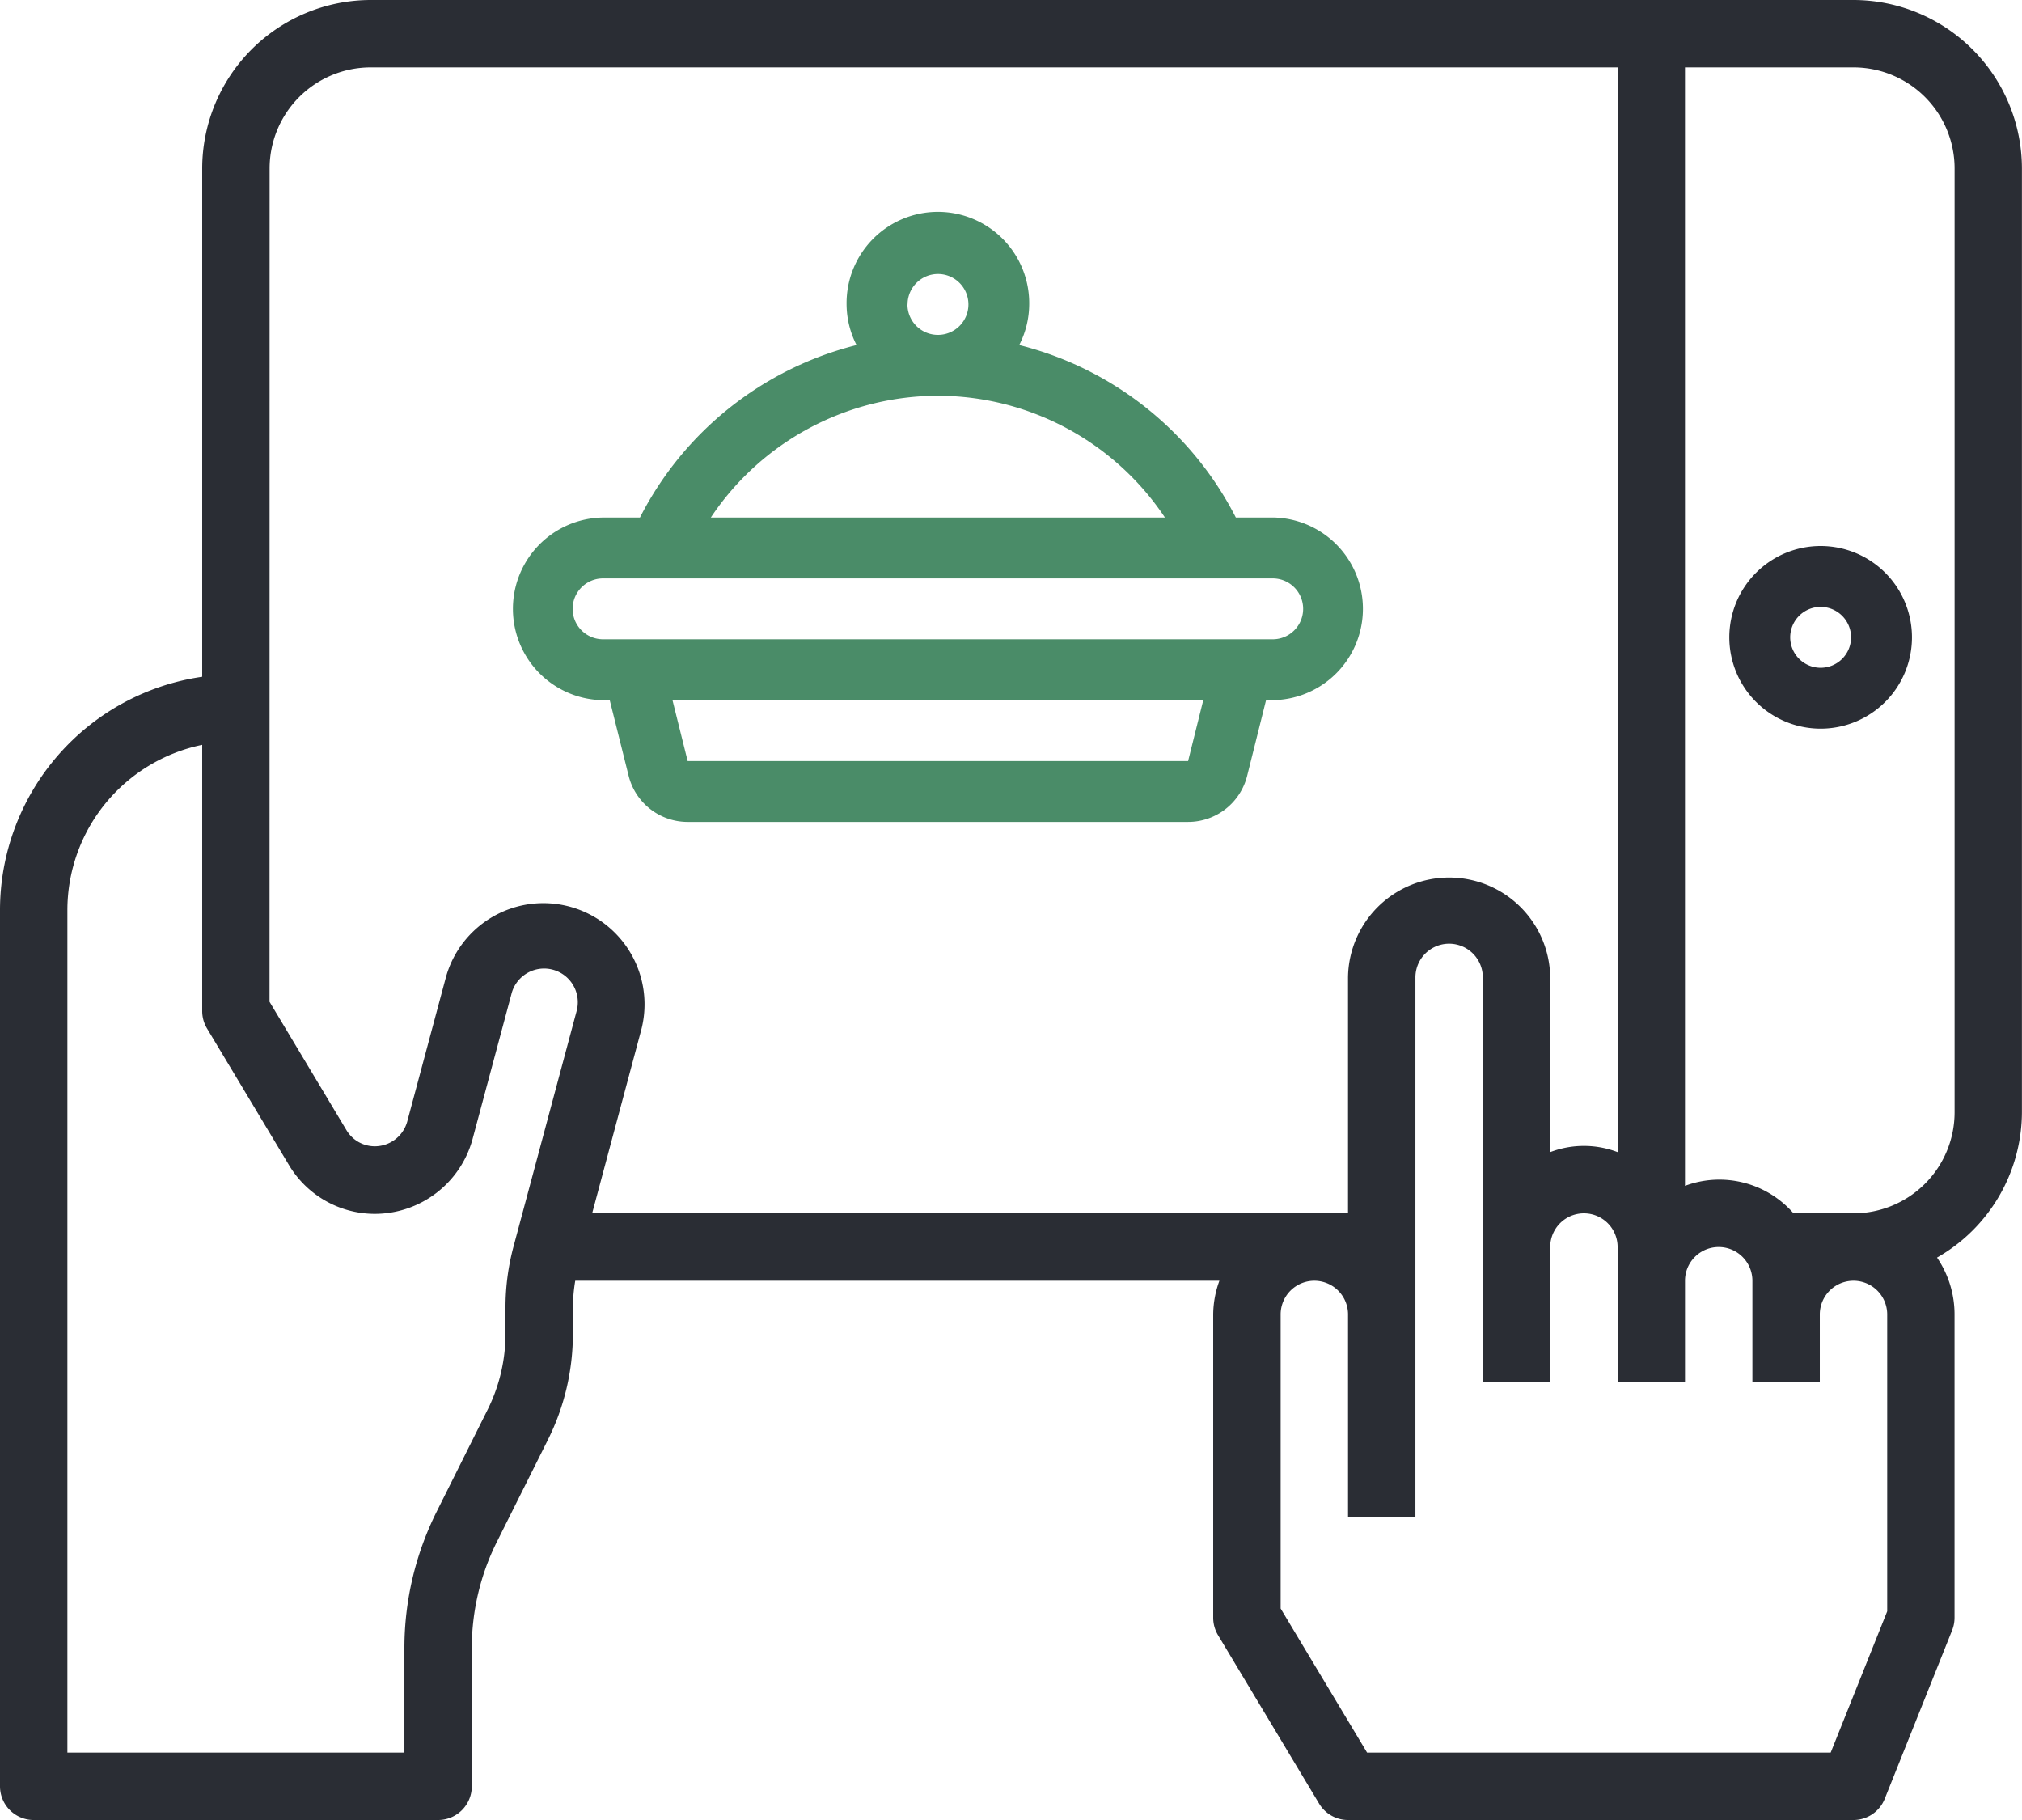
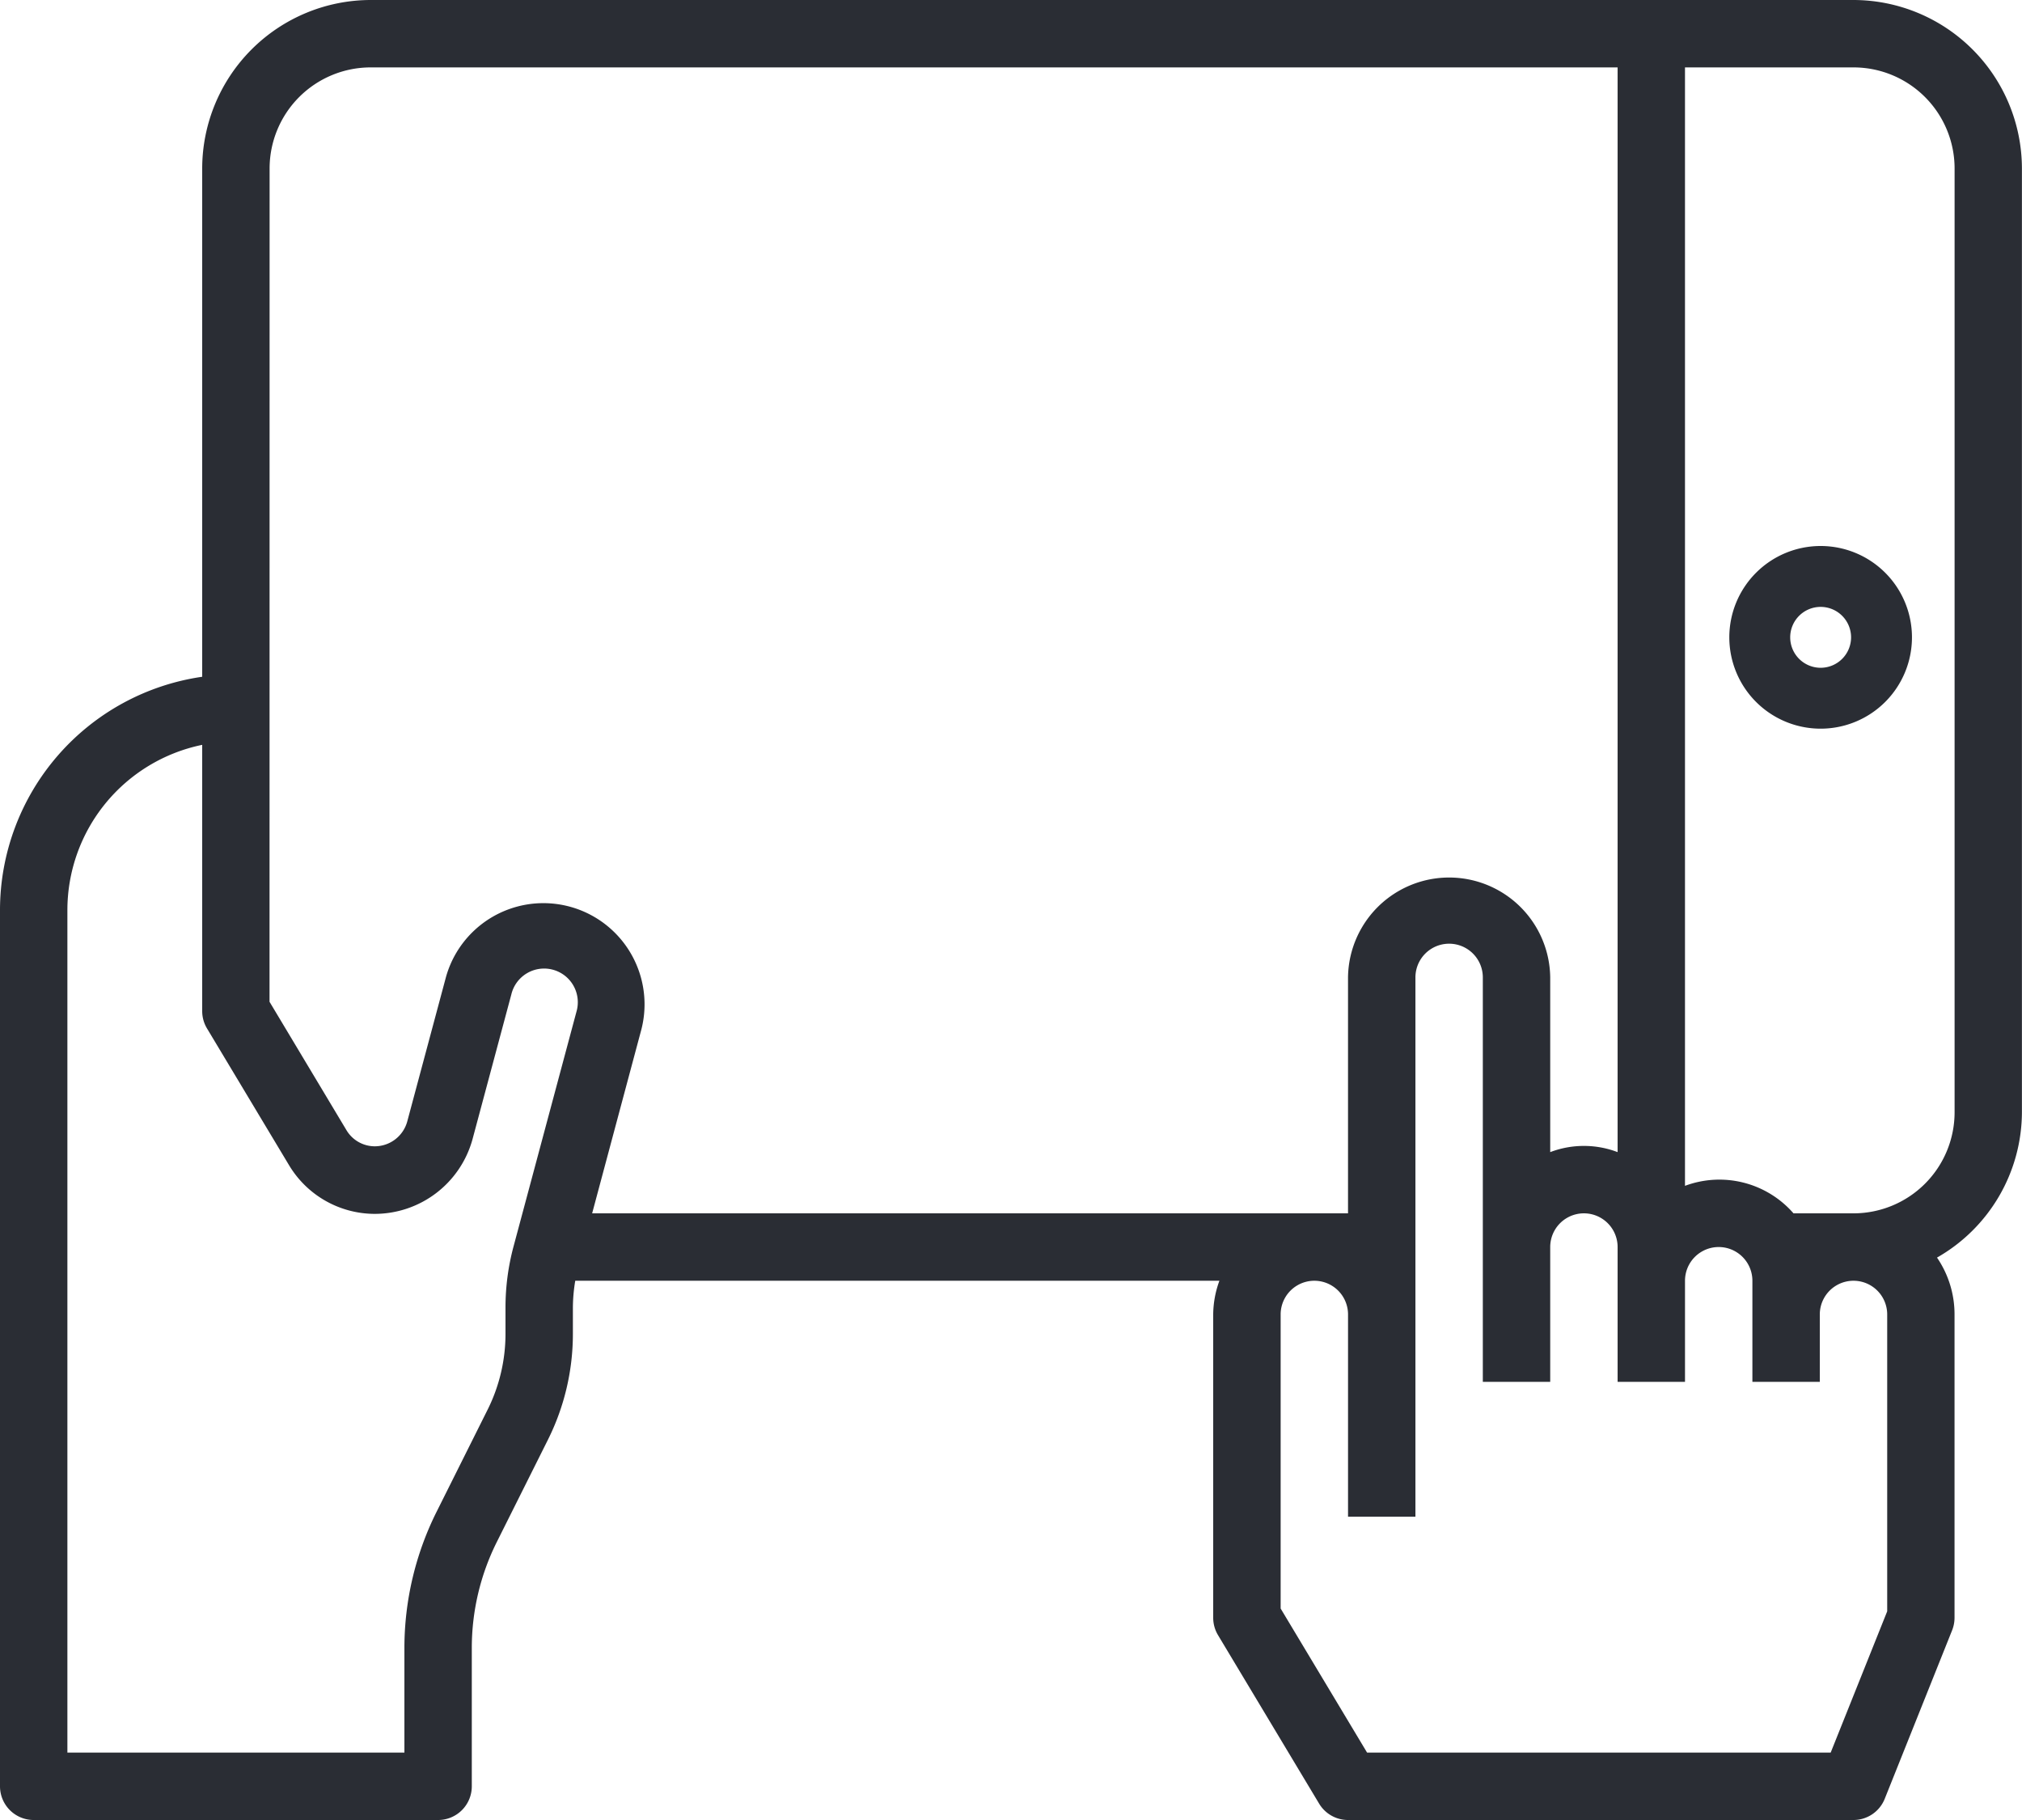
<svg xmlns="http://www.w3.org/2000/svg" width="133.333" height="120" viewBox="0 0 133.333 120">
  <g id="Grupo_15935" data-name="Grupo 15935" transform="translate(-366.333 -985)">
    <path id="Trazado_79282" data-name="Trazado 79282" d="M59.022,24a6.022,6.022,0,1,0,6.022,6.022A6.022,6.022,0,0,0,59.022,24Zm0,8.029a2.007,2.007,0,1,1,2.007-2.007A2.007,2.007,0,0,1,59.022,32.029Z" transform="translate(427.366 997)" fill="#2a2d34" />
    <g id="Grupo_15932" data-name="Grupo 15932" transform="translate(-6.667 -3.466)">
      <path id="Trazado_79281" data-name="Trazado 79281" d="M124.222,8H26.444A11.124,11.124,0,0,0,15.333,19.111V52.622A15.556,15.556,0,0,0,2,68v57.778A2.222,2.222,0,0,0,4.222,128H30.889a2.222,2.222,0,0,0,2.222-2.222v-9.136a15.624,15.624,0,0,1,1.642-6.958l3.382-6.764a15.618,15.618,0,0,0,1.642-6.958V94.2a11.085,11.085,0,0,1,.156-1.756H82.409A6.591,6.591,0,0,0,82,94.667v20a2.222,2.222,0,0,0,.318,1.144l6.667,11.111a2.222,2.222,0,0,0,1.9,1.078h33.333a2.222,2.222,0,0,0,2.064-1.4l4.444-11.111a2.249,2.249,0,0,0,.158-.827v-20a6.624,6.624,0,0,0-1.156-3.744,11.073,11.073,0,0,0,5.6-9.589V19.111A11.124,11.124,0,0,0,124.222,8ZM19.778,19.111a6.667,6.667,0,0,1,6.667-6.667h82.222v71.52a6.242,6.242,0,0,0-4.444,0V72.444a6.667,6.667,0,0,0-13.333,0V88H41.047L44.3,75.849A6.671,6.671,0,0,0,31.413,72.4l-2.562,9.556A2.222,2.222,0,0,1,26.7,83.58a2.178,2.178,0,0,1-1.856-1.067l-5.071-8.462ZM35.333,94.2v1.762a11.191,11.191,0,0,1-1.173,4.971L30.778,107.7a20.111,20.111,0,0,0-2.111,8.944v6.913H6.444V68a11.129,11.129,0,0,1,8.889-10.889V74.667a2.222,2.222,0,0,0,.318,1.144l5.4,9a6.6,6.6,0,0,0,5.618,3.224,6.691,6.691,0,0,0,6.489-4.92l2.562-9.556a2.222,2.222,0,1,1,4.291,1.151L35.864,90.182a15.507,15.507,0,0,0-.531,4.018Zm91.111.467V114.24l-3.727,9.316H92.147l-5.7-9.5V94.667a2.222,2.222,0,0,1,4.444,0V108h4.444V72.444a2.222,2.222,0,0,1,4.444,0V99.111h4.444V90.222a2.222,2.222,0,1,1,4.444,0v8.889h4.444V92.444a2.222,2.222,0,1,1,4.444,0v6.667H122V94.667a2.222,2.222,0,1,1,4.444,0Zm4.444-13.333A6.667,6.667,0,0,1,124.222,88h-3.956a6.487,6.487,0,0,0-7.156-1.813V12.444h11.111a6.667,6.667,0,0,1,6.667,6.667Z" transform="translate(371 980.466)" fill="#2a2d34" />
-       <path id="Trazado_79283" data-name="Trazado 79283" d="M22.022,47.115h.44L23.708,52.1a4.014,4.014,0,0,0,3.9,3.041H60.6a4.014,4.014,0,0,0,3.894-3.04l1.247-4.988h.442a6.022,6.022,0,0,0,0-12.043H63.747A22.055,22.055,0,0,0,49.464,23.7a5.949,5.949,0,0,0,.658-2.682,6.022,6.022,0,1,0-12.043,0,5.949,5.949,0,0,0,.658,2.682A22.055,22.055,0,0,0,24.454,35.072H22.022a6.022,6.022,0,0,0,0,12.043ZM60.6,51.129H27.6l-1-4.014h35Zm-18.5-30.108A2.007,2.007,0,1,1,44.1,23.029,2.007,2.007,0,0,1,42.093,21.022ZM44.1,27.043a18.026,18.026,0,0,1,14.973,8.029H29.127A18.024,18.024,0,0,1,44.1,27.043ZM22.022,39.086H66.179a2.007,2.007,0,0,1,0,4.014H22.022a2.007,2.007,0,1,1,0-4.014Z" transform="translate(390.745 987.517)" fill="#4a8c68" />
    </g>
  </g>
</svg>